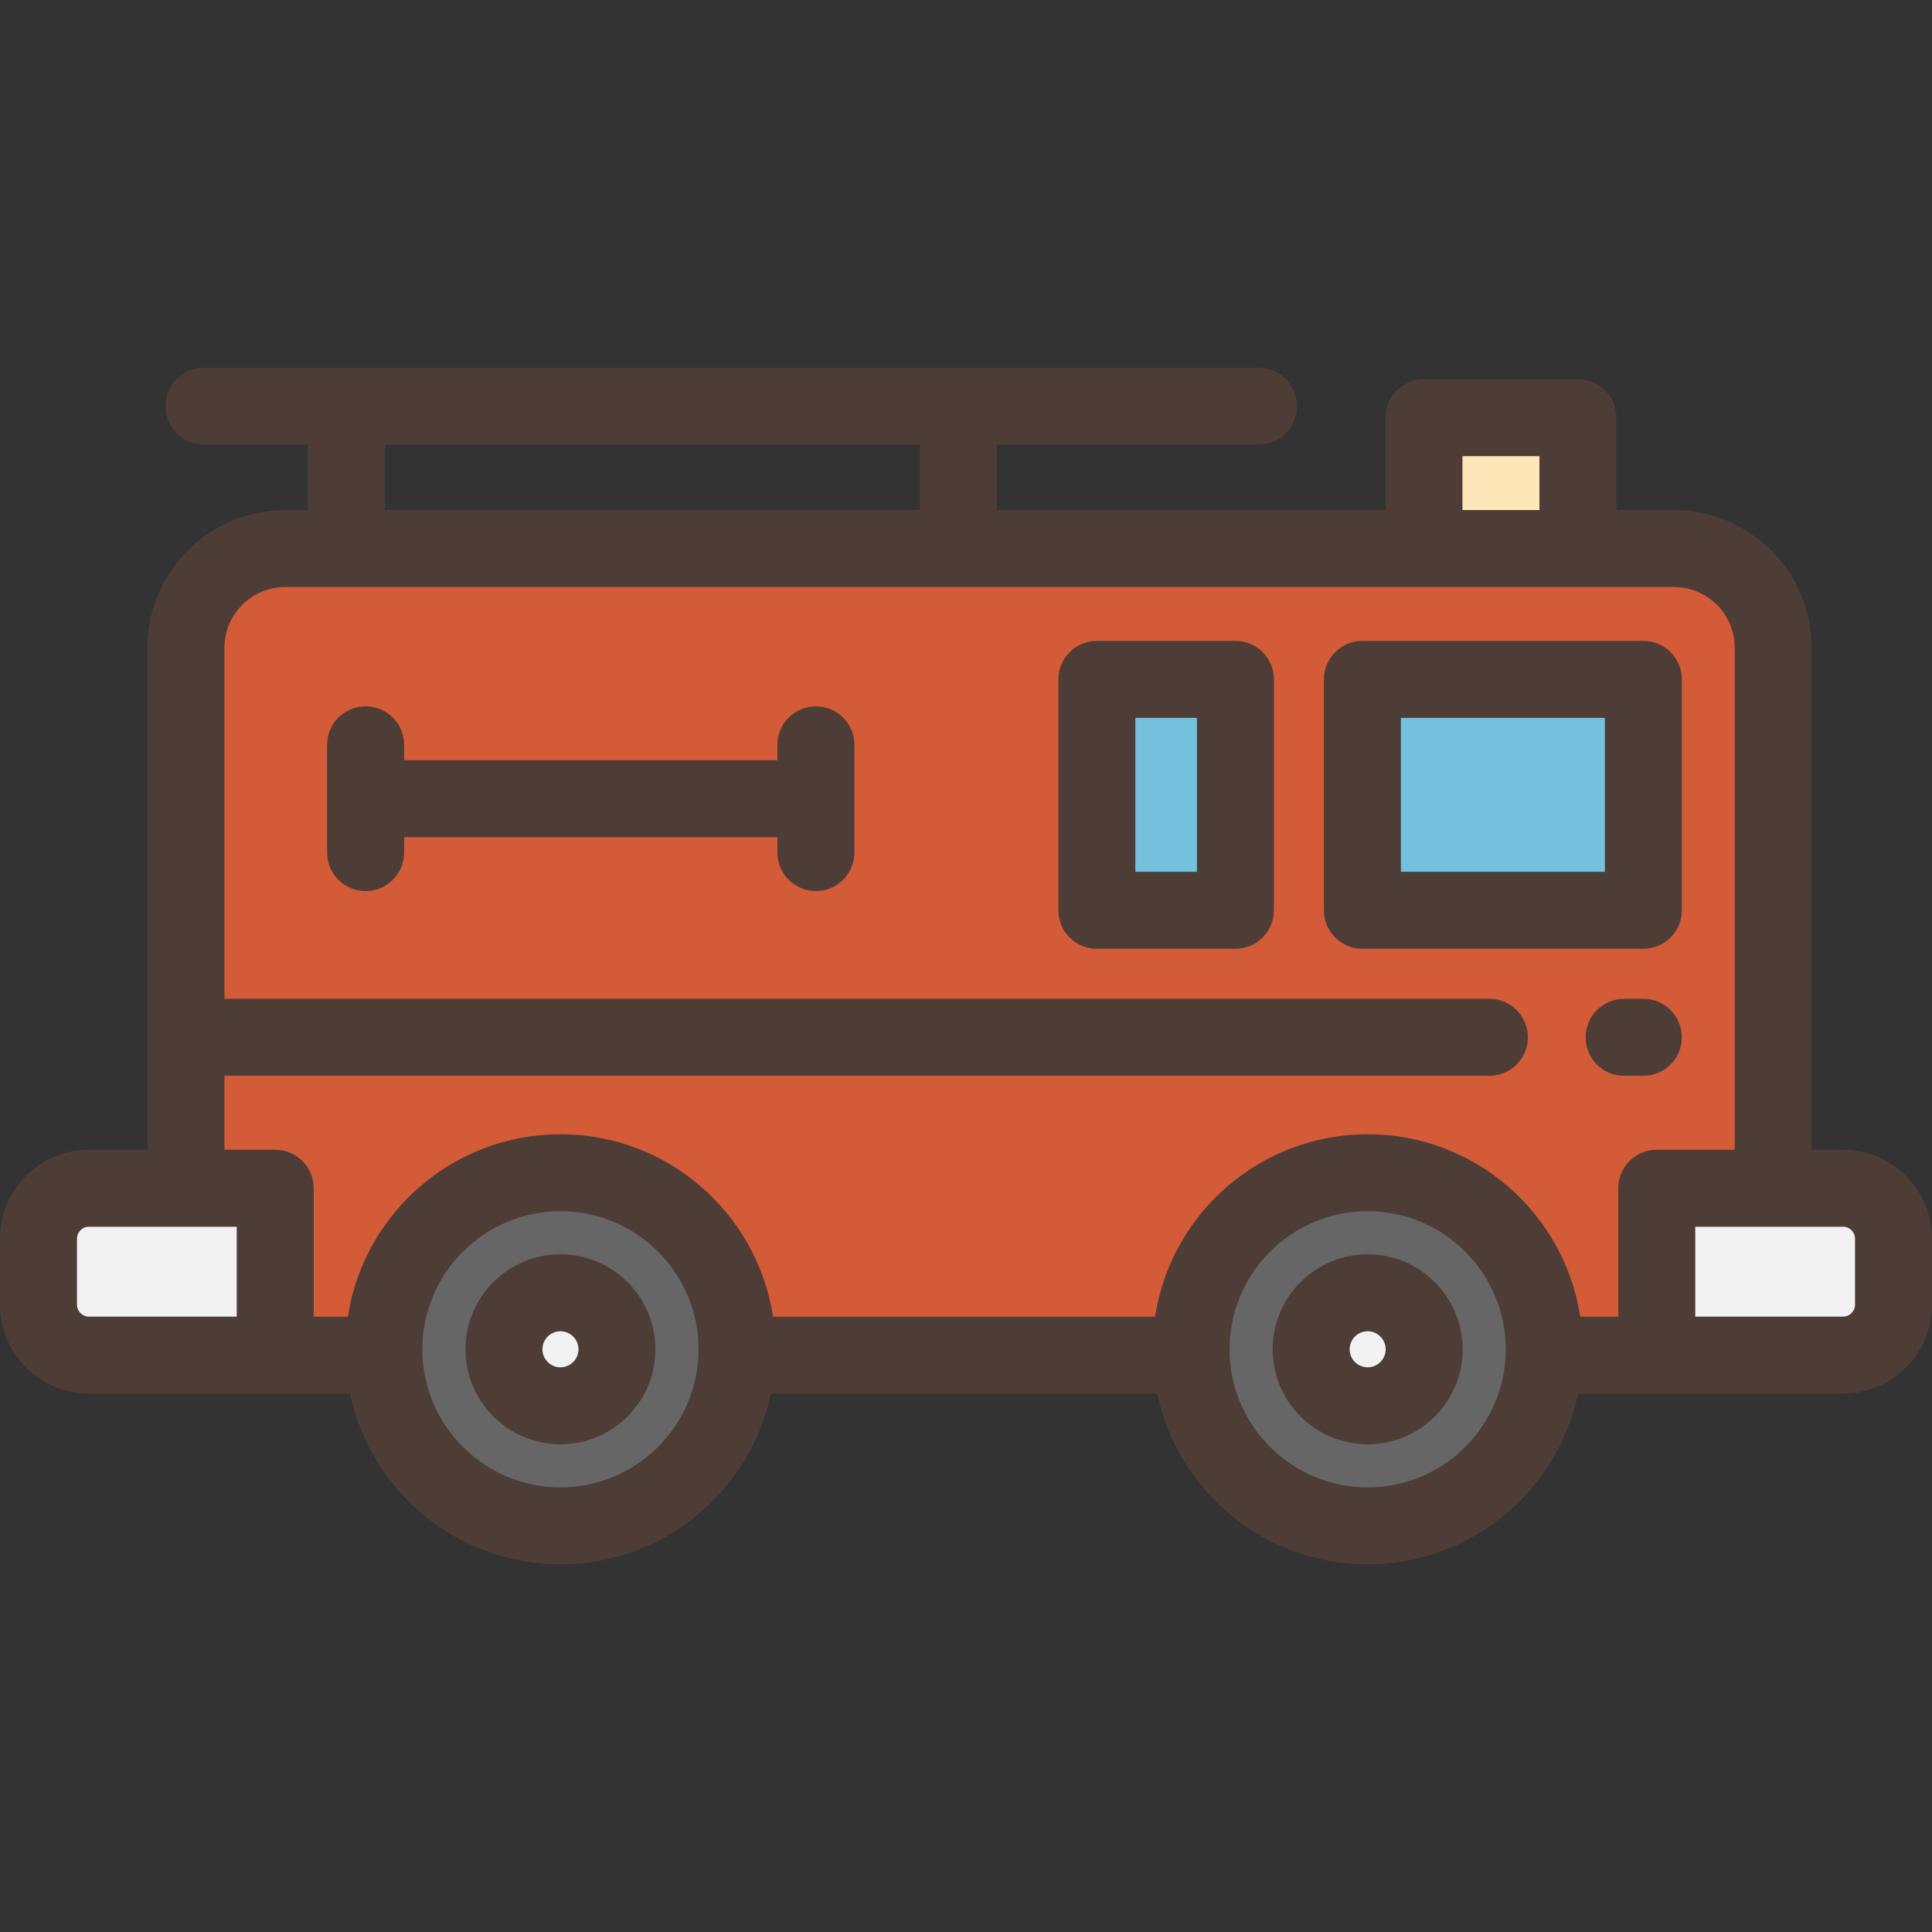
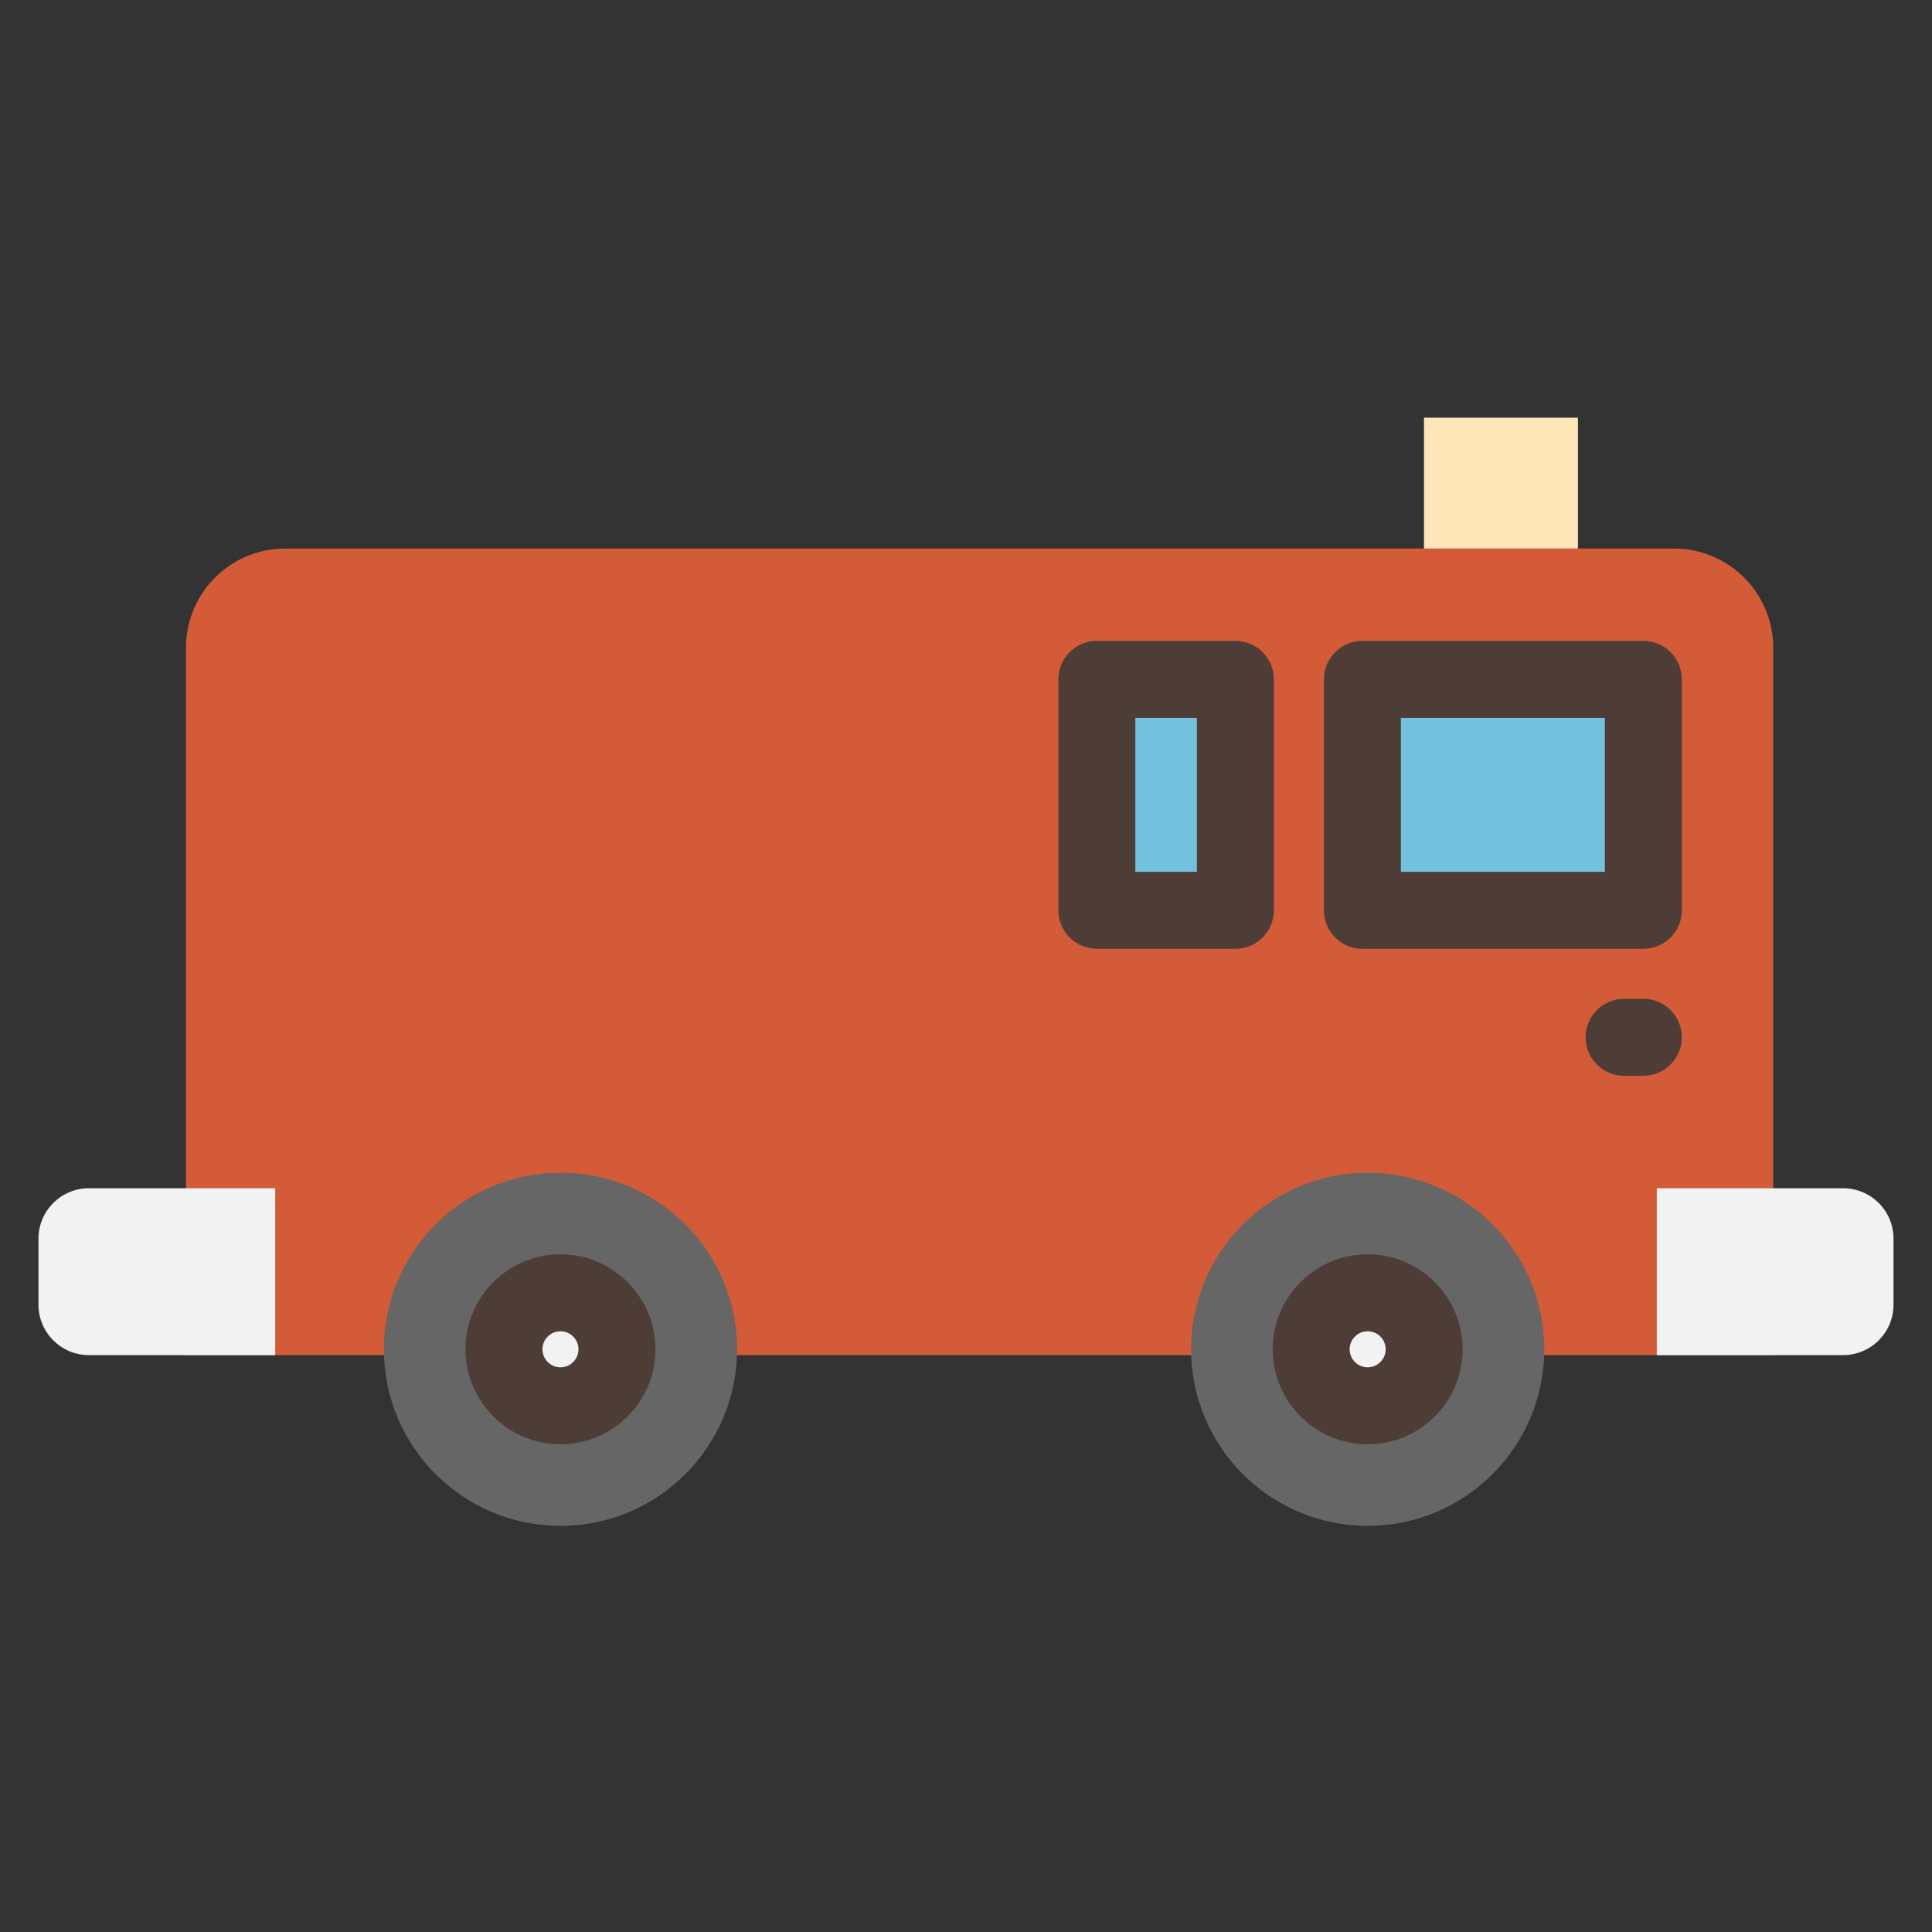
<svg xmlns="http://www.w3.org/2000/svg" version="1.1" id="Layer_1" x="0px" y="0px" viewBox="0 0 512 512" style="enable-background:new 0 0 512 512;" xml:space="preserve">
  <rect x="0" y="0" width="512" height="512" fill="#333333" stroke="none" />
  <path style="fill:#D35B38;" d="M75.58,145.366c-14.525,0-26.3,11.775-26.3,26.3v187.453h420.639V171.666  c0-14.525-11.775-26.3-26.3-26.3L75.58,145.366L75.58,145.366z" />
  <g>
    <circle style="fill:#666666;" cx="148.531" cy="357.574" r="46.795" />
    <circle style="fill:#666666;" cx="362.449" cy="357.574" r="46.795" />
  </g>
  <g>
    <circle style="fill:#F2F2F2;" cx="148.531" cy="357.574" r="14.974" />
    <circle style="fill:#F2F2F2;" cx="362.449" cy="357.574" r="14.974" />
    <path style="fill:#F2F2F2;" d="M23.569,359.119h49.365v-44.224H23.569c-7.384,0-13.37,5.986-13.37,13.37v17.483   C10.199,353.133,16.185,359.119,23.569,359.119z" />
    <path style="fill:#F2F2F2;" d="M488.431,359.119h-49.365v-44.224h49.366c7.384,0,13.37,5.986,13.37,13.37v17.483   C501.801,353.133,495.815,359.119,488.431,359.119z" />
  </g>
  <g>
    <rect x="361.052" y="180.047" style="fill:#73C1DD;" width="74.454" height="61.195" />
    <rect x="290.677" y="180.047" style="fill:#73C1DD;" width="36.717" height="61.195" />
  </g>
  <rect x="377.371" y="110.692" style="fill:#FFE6B8;" width="40.797" height="34.677" />
  <g>
    <path style="fill:#4D3D36;" d="M148.527,332.402c-13.881,0-25.175,11.293-25.175,25.174c0,13.88,11.293,25.174,25.175,25.174   c13.88,0,25.174-11.293,25.174-25.174C173.701,343.695,162.407,332.402,148.527,332.402z M148.527,362.351   c-2.633,0-4.776-2.142-4.776-4.775c0-2.633,2.143-4.775,4.776-4.775c2.632,0,4.775,2.143,4.775,4.775   C153.302,360.208,151.159,362.351,148.527,362.351z" />
    <path style="fill:#4D3D36;" d="M362.445,332.402c-13.88,0-25.174,11.293-25.174,25.174c0,13.88,11.293,25.174,25.174,25.174   s25.174-11.293,25.174-25.174S376.326,332.402,362.445,332.402z M362.445,362.351c-2.632,0-4.775-2.142-4.775-4.775   c0-2.633,2.143-4.775,4.775-4.775s4.775,2.143,4.775,4.775C367.22,360.208,365.077,362.351,362.445,362.351z" />
-     <path style="fill:#4D3D36;" d="M488.432,369.317c12.996,0,23.568-10.574,23.568-23.569v-17.483   c0-12.996-10.572-23.569-23.568-23.569h-8.313V171.666c0-20.125-16.373-36.499-36.498-36.499h-15.254v-24.478   c0-5.633-4.567-10.199-10.199-10.199h-40.797c-5.632,0-10.199,4.566-10.199,10.199v24.478H264.159v-17.339h69.355   c5.632,0,10.199-4.566,10.199-10.199s-4.567-10.199-10.199-10.199H54.056c-5.632,0-10.199,4.566-10.199,10.199   s4.567,10.199,10.199,10.199h27.538v17.339H75.58c-20.125,0-36.498,16.373-36.498,36.499v133.03H23.569   C10.572,304.696,0,315.269,0,328.265v17.483c0,12.996,10.572,23.569,23.568,23.569h69.186c5.428,25.811,28.37,45.252,55.771,45.252   s50.343-19.441,55.77-45.252h102.376c5.428,25.811,28.37,45.252,55.771,45.252s50.343-19.441,55.771-45.252h70.217V369.317z    M387.57,120.888h20.398v14.279H387.57V120.888z M101.992,117.828h141.769v17.339H101.992V117.828z M443.619,155.565   c8.877,0,16.099,7.223,16.099,16.1v133.03h-20.654c-5.632,0-10.199,4.566-10.199,10.199v34.025h-10.083   c-4.183-27.333-27.854-48.337-56.337-48.337c-28.483,0-52.155,21.004-56.337,48.337H204.863   c-4.183-27.333-27.853-48.337-56.336-48.337S96.372,321.587,92.19,348.92h-9.055v-34.025c0-5.633-4.567-10.199-10.199-10.199H59.48   v-19.6h335.229c5.632,0,10.199-4.566,10.199-10.199s-4.567-10.199-10.199-10.199H59.48v-93.031c0-8.877,7.222-16.1,16.099-16.1   h368.04V155.565z M23.568,348.919c-1.748,0-3.17-1.423-3.17-3.171v-17.483c0-1.748,1.423-3.171,3.17-3.171h39.167v23.825H23.568z    M148.527,394.172c-20.179,0-36.596-16.417-36.596-36.595s16.417-36.596,36.596-36.596c20.178,0,36.595,16.417,36.595,36.596   S168.705,394.172,148.527,394.172z M362.445,394.172c-20.179,0-36.596-16.417-36.596-36.595s16.417-36.596,36.596-36.596   s36.596,16.417,36.596,36.596S382.624,394.172,362.445,394.172z M449.264,348.919v-23.825h39.167c1.748,0,3.17,1.423,3.17,3.171   v17.483c0,1.748-1.423,3.171-3.17,3.171L449.264,348.919L449.264,348.919z" />
    <path style="fill:#4D3D36;" d="M435.506,264.697h-5.1c-5.632,0-10.199,4.566-10.199,10.199s4.567,10.199,10.199,10.199h5.1   c5.632,0,10.199-4.566,10.199-10.199S441.138,264.697,435.506,264.697z" />
-     <path style="fill:#4D3D36;" d="M216.223,187.183c-5.632,0-10.199,4.566-10.199,10.199v4.08h-98.932v-4.08   c0-5.633-4.567-10.199-10.199-10.199s-10.199,4.566-10.199,10.199v28.558c0,5.633,4.567,10.199,10.199,10.199   s10.199-4.566,10.199-10.199v-4.08h98.932v4.08c0,5.633,4.567,10.199,10.199,10.199s10.199-4.566,10.199-10.199v-28.558   C226.422,191.749,221.855,187.183,216.223,187.183z" />
    <path style="fill:#4D3D36;" d="M445.705,241.239v-61.195c0-5.633-4.567-10.199-10.199-10.199h-74.454   c-5.632,0-10.199,4.566-10.199,10.199v61.195c0,5.633,4.567,10.199,10.199,10.199h74.454   C441.138,251.438,445.705,246.872,445.705,241.239z M425.307,231.039h-54.056v-40.797h54.056V231.039z" />
    <path style="fill:#4D3D36;" d="M327.394,169.844h-36.717c-5.632,0-10.199,4.566-10.199,10.199v61.195   c0,5.633,4.567,10.199,10.199,10.199h36.717c5.632,0,10.199-4.566,10.199-10.199v-61.195   C337.594,174.41,333.026,169.844,327.394,169.844z M317.195,231.039h-16.319v-40.797h16.319V231.039z" />
  </g>
  <g>
</g>
  <g>
</g>
  <g>
</g>
  <g>
</g>
  <g>
</g>
  <g>
</g>
  <g>
</g>
  <g>
</g>
  <g>
</g>
  <g>
</g>
  <g>
</g>
  <g>
</g>
  <g>
</g>
  <g>
</g>
  <g>
</g>
</svg>